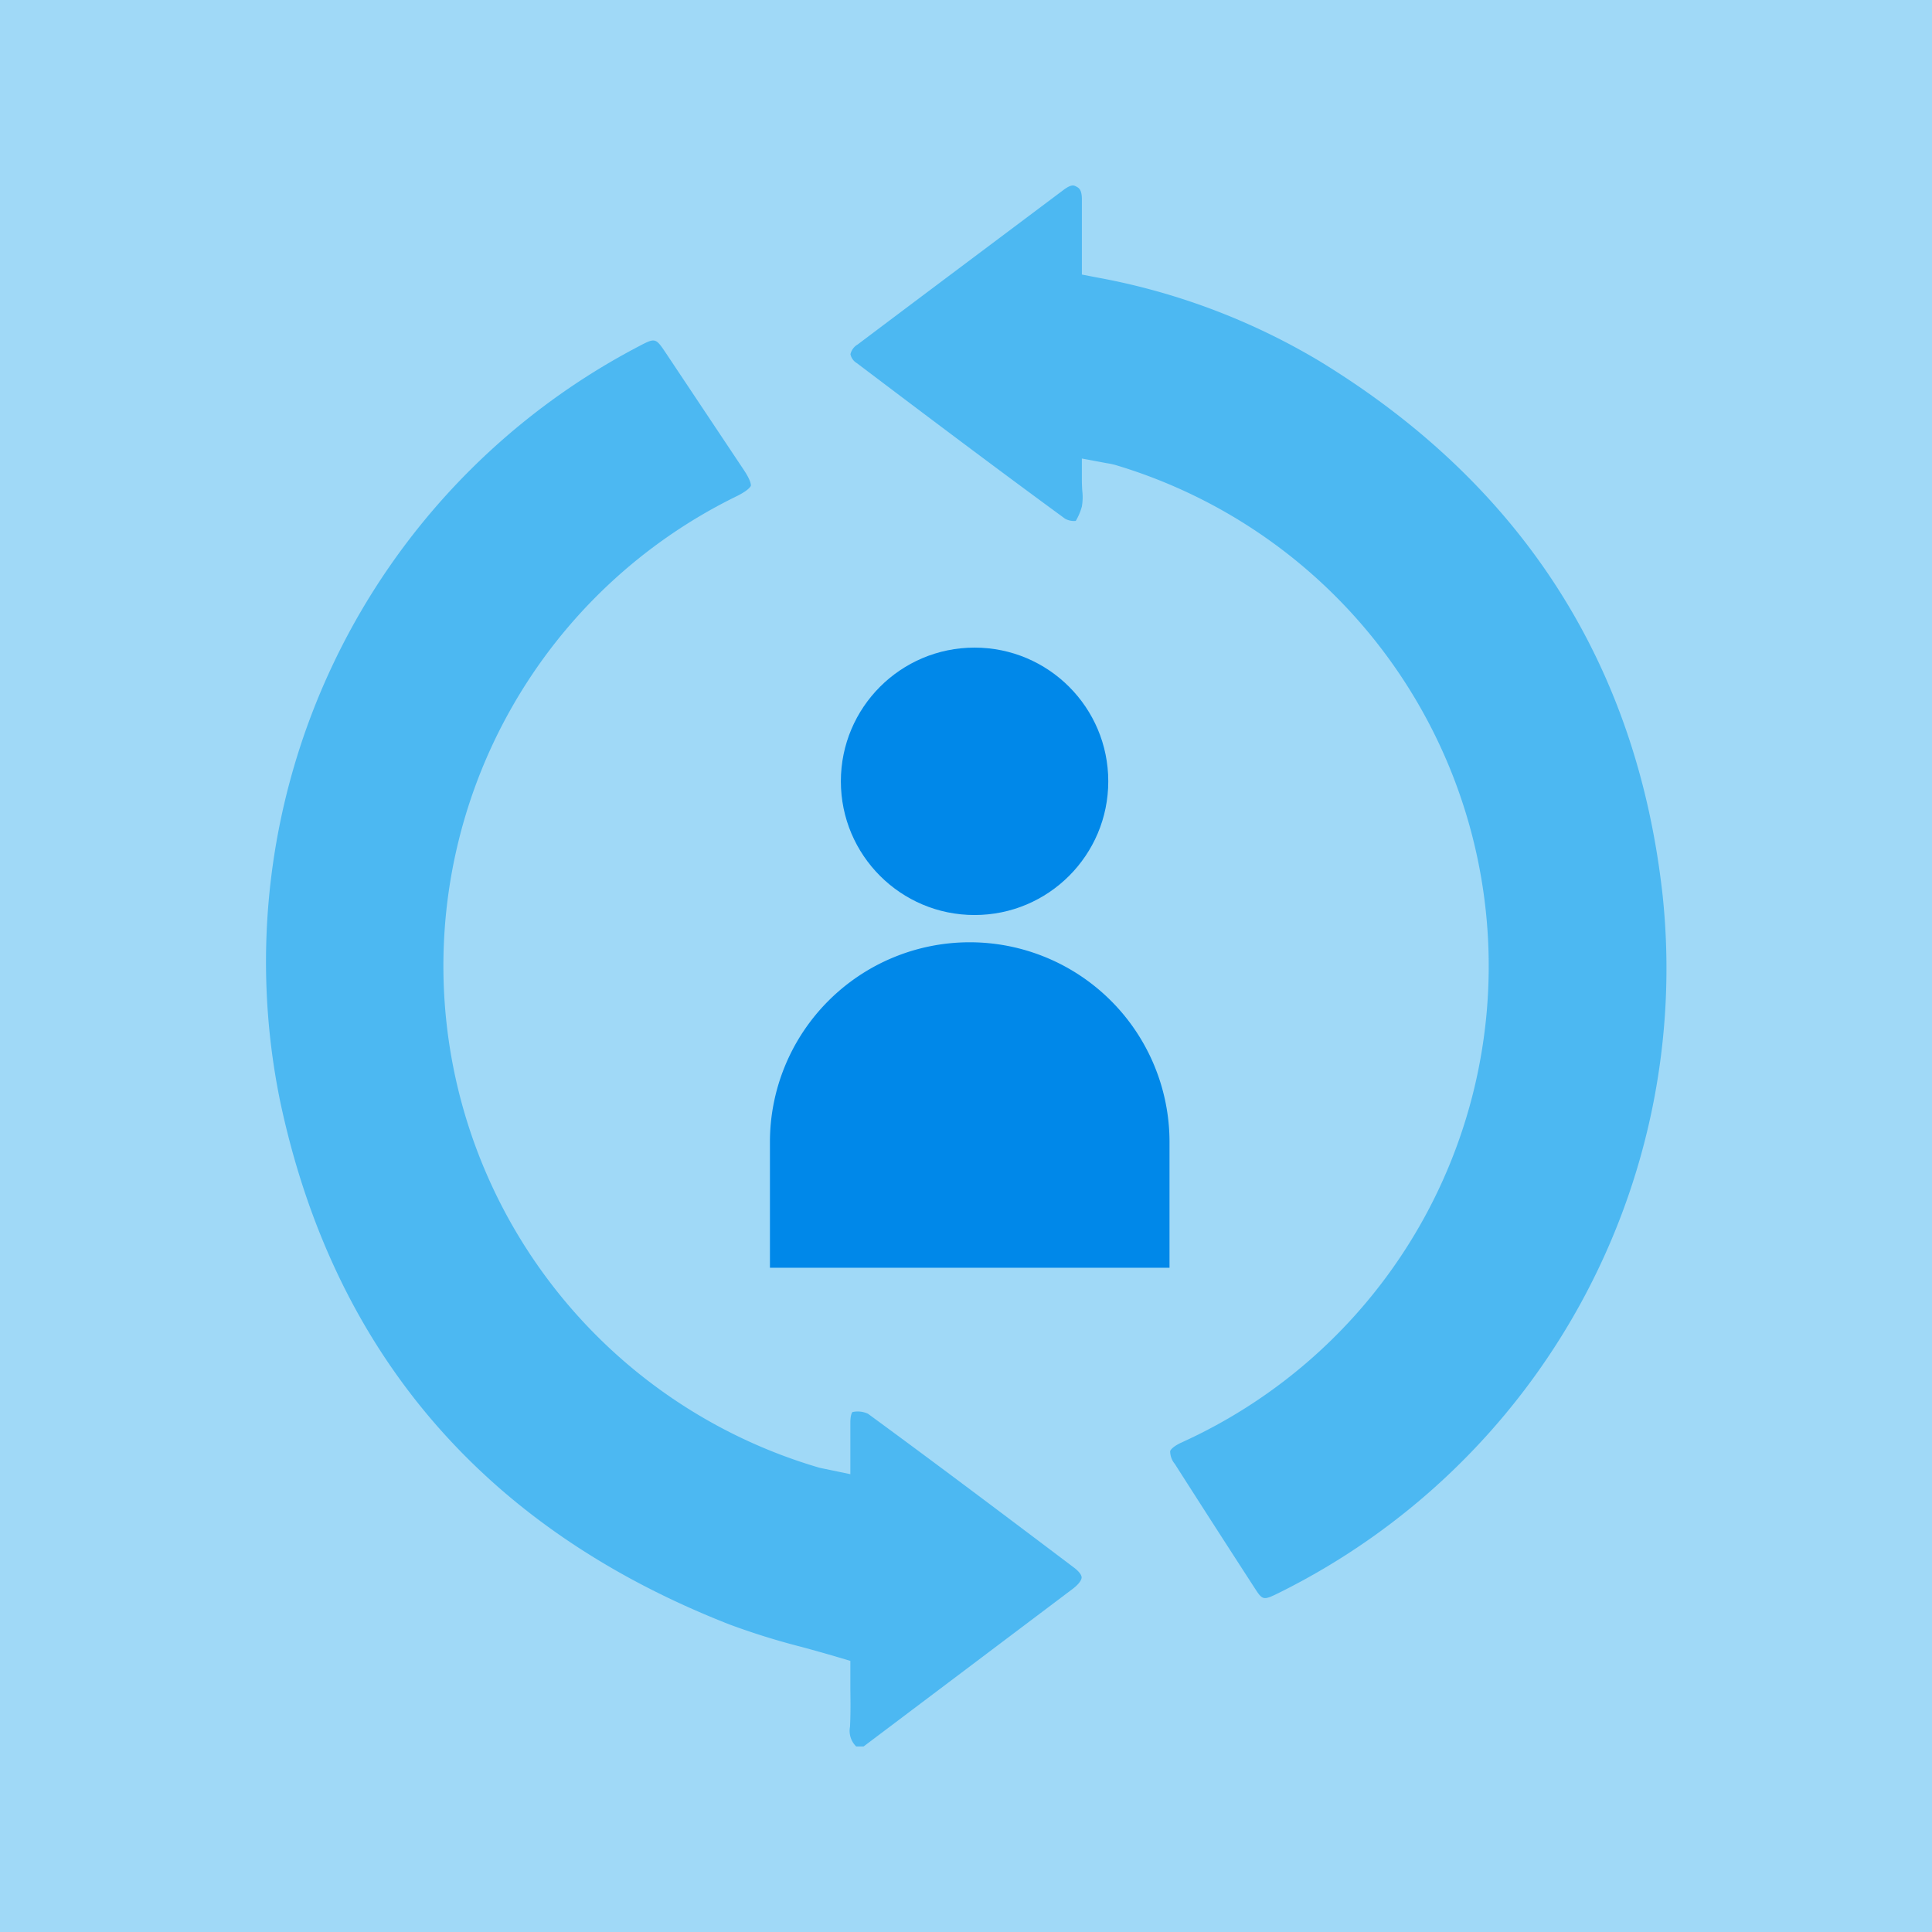
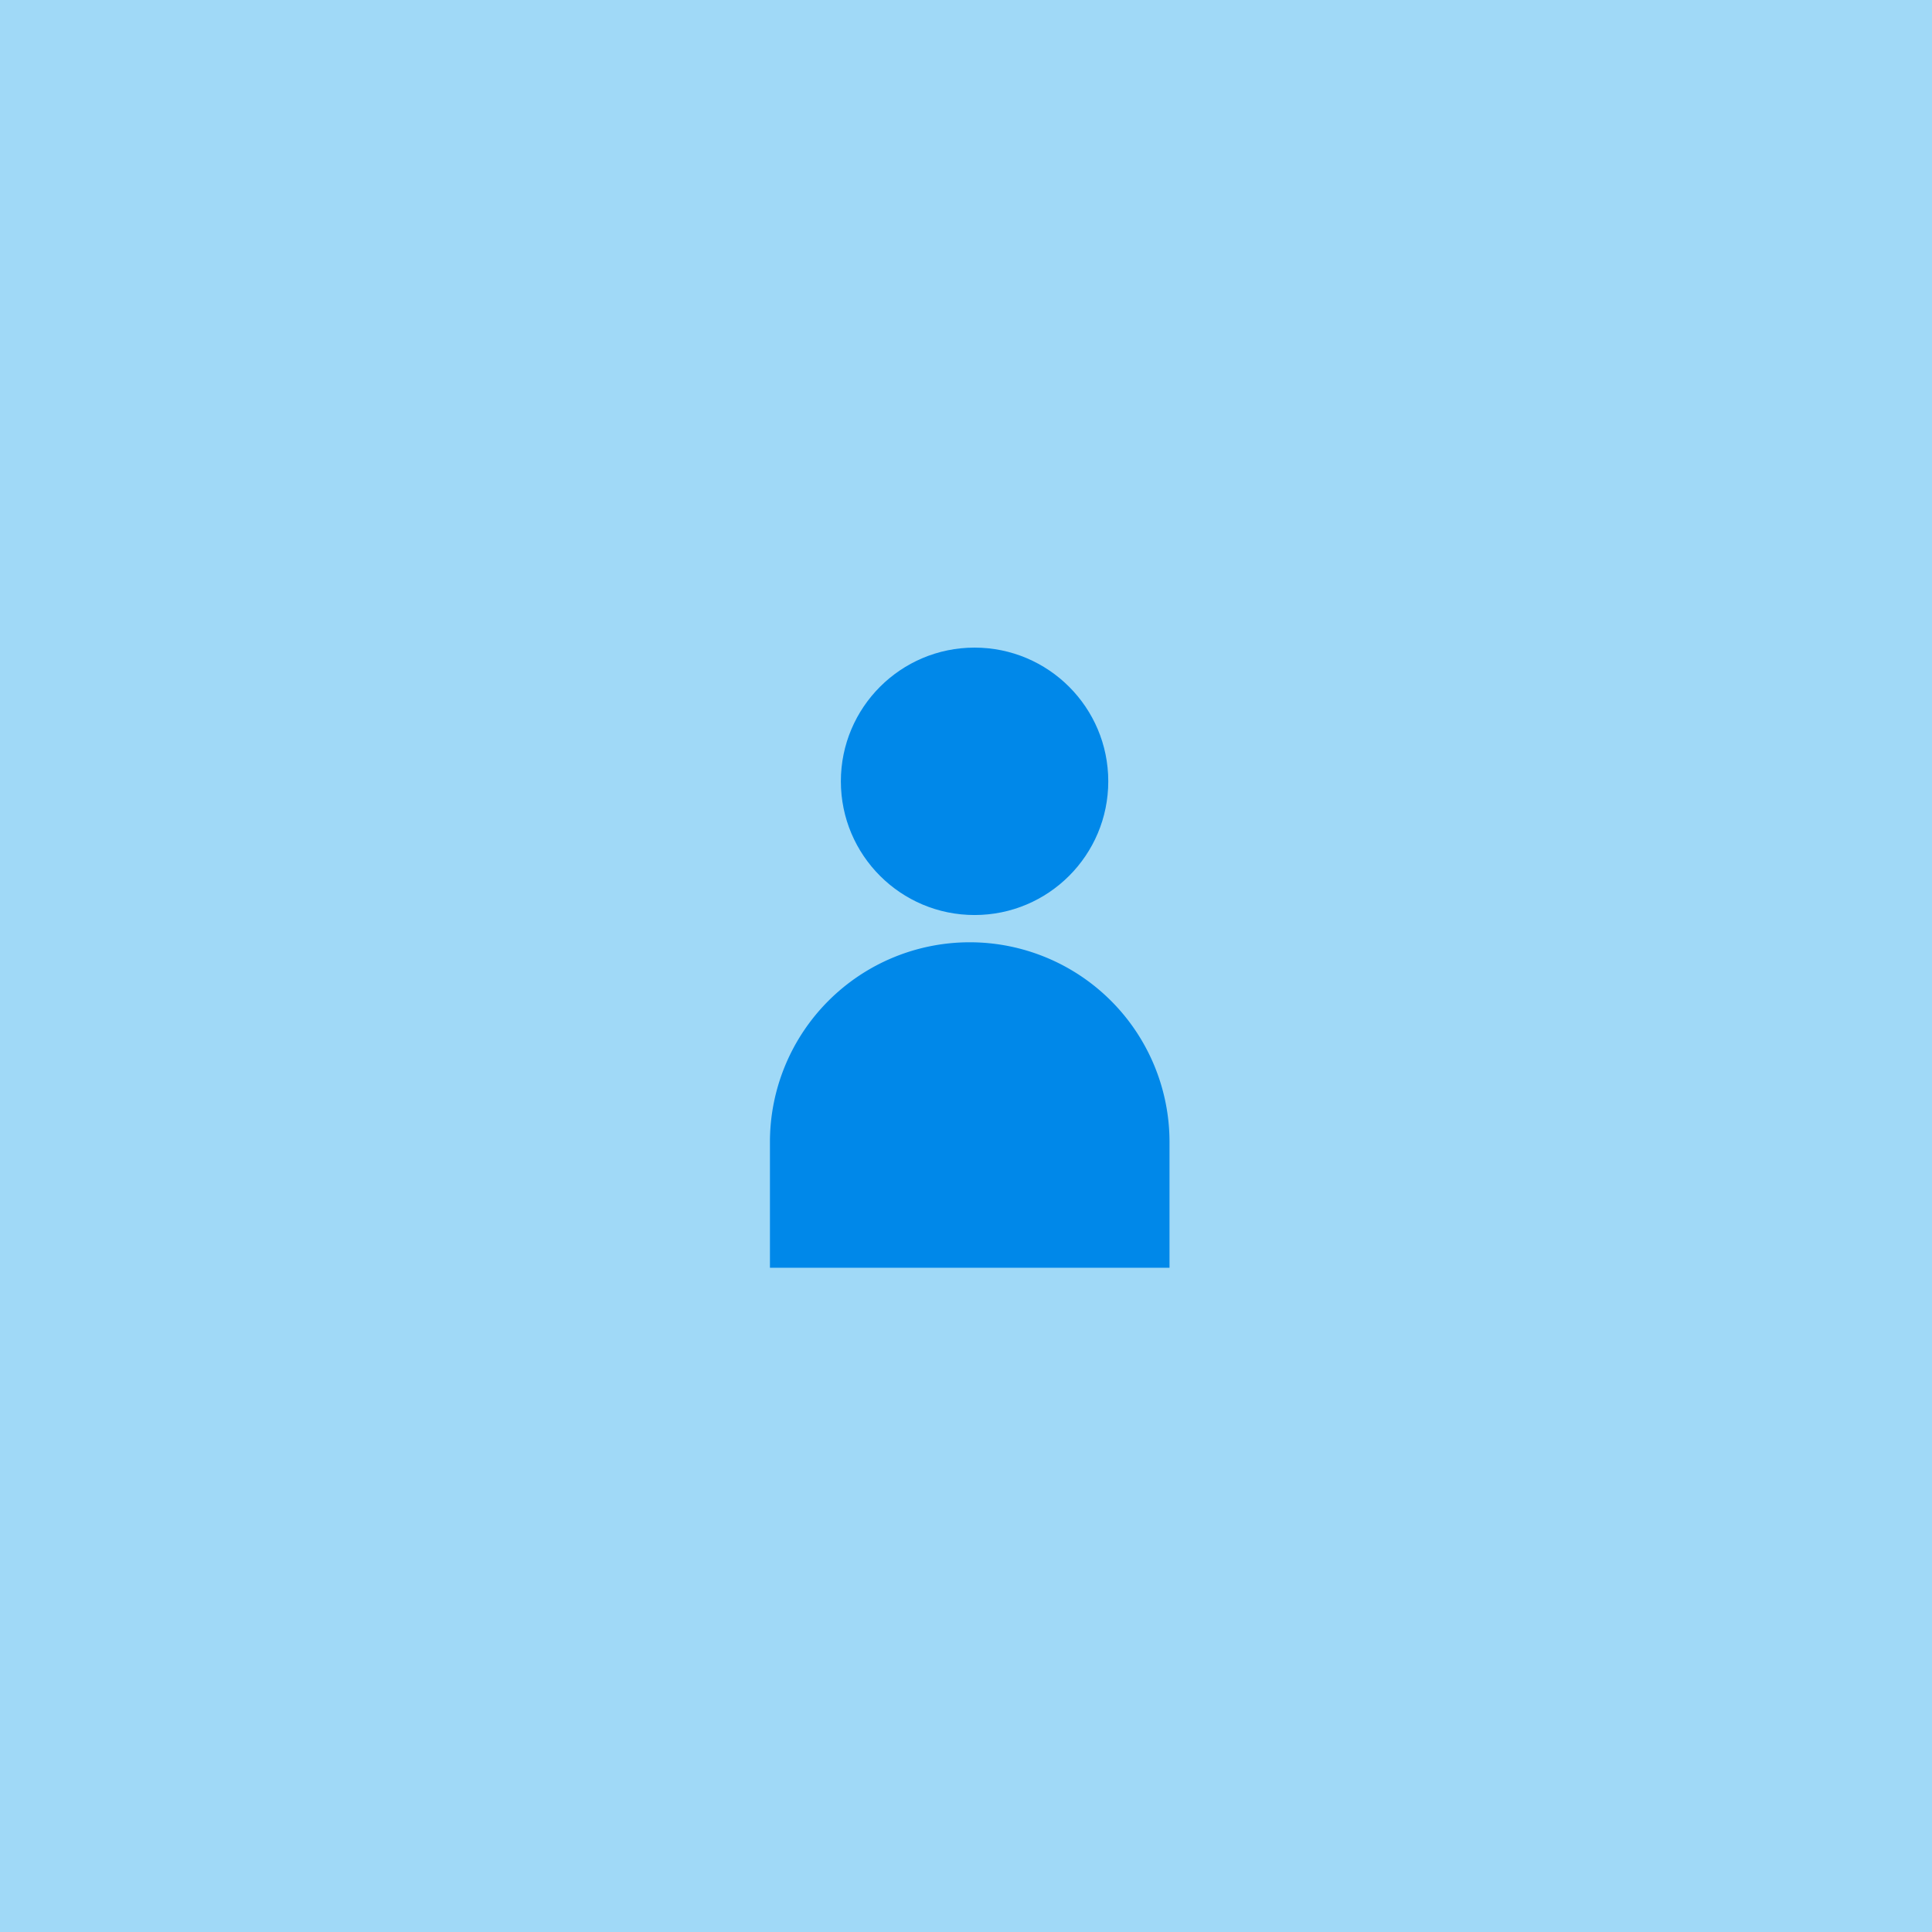
<svg xmlns="http://www.w3.org/2000/svg" width="83" height="83" viewBox="0 0 83 83">
  <g id="reduced-turnover" transform="translate(-1.5 -1.5)">
    <rect id="Rectangle_24" data-name="Rectangle 24" width="83" height="83" transform="translate(1.5 1.5)" fill="#a0d9f7" />
-     <path id="Path_48" data-name="Path 48" d="M47.63,68.838c-2.99-2.256-5.9-4.449-8.838-6.6a1.037,1.037,0,0,0-.668-.075c-.03.023-.093.155-.092.454l0,2.215-1.088-.227c-.117-.023-.2-.04-.284-.063A22.461,22.461,0,0,1,33.183,22.8c.525-.267.571-.424.573-.43s.039-.169-.293-.668l-3.339-5.009c-.462-.691-.464-.69-1.188-.311a29.84,29.84,0,0,0-15.407,32.4C15.812,59.6,22.311,67.171,32.844,71.29a30.842,30.842,0,0,0,3.1.965c.513.141,1.031.283,1.551.438l.537.16,0,1.208c.007.532.013,1.077-.015,1.62a.94.94,0,0,0,.266.849H38.6l8.975-6.764c.29-.218.392-.4.392-.495S47.881,69.028,47.63,68.838Z" fill="#4cb8f2" />
-     <path id="Path_49" data-name="Path 49" d="M58.186,17.013a28.625,28.625,0,0,0-9.6-3.6l-.608-.118V10.072c0-.433-.133-.5-.24-.557s-.211-.109-.565.157l-3.653,2.74q-2.591,1.943-5.176,3.888a.651.651,0,0,0-.308.42.589.589,0,0,0,.278.383c2.967,2.244,5.94,4.484,8.942,6.681a.79.79,0,0,0,.459.095,2.455,2.455,0,0,0,.264-.624,2.4,2.4,0,0,0,.016-.672c-.01-.159-.018-.321-.018-.484v-.9l1.071.2a3.381,3.381,0,0,1,.349.071A22.468,22.468,0,0,1,52.23,63.484c-.3.145-.436.28-.459.359a.861.861,0,0,0,.2.549q1.69,2.647,3.4,5.285c.368.57.382.593,1.05.264A29.94,29.94,0,0,0,72.929,39.978C71.837,30.041,66.877,22.315,58.186,17.013Z" fill="#4cb8f2" />
    <circle id="Ellipse_10" data-name="Ellipse 10" cx="5.744" cy="5.744" r="5.744" transform="translate(37.624 29.322)" fill="#0088e9" />
    <path id="Path_50" data-name="Path 50" d="M51.743,50.564a8.583,8.583,0,0,0-17.166,0v5.4H51.743Z" fill="#0088e9" />
  </g>
</svg>